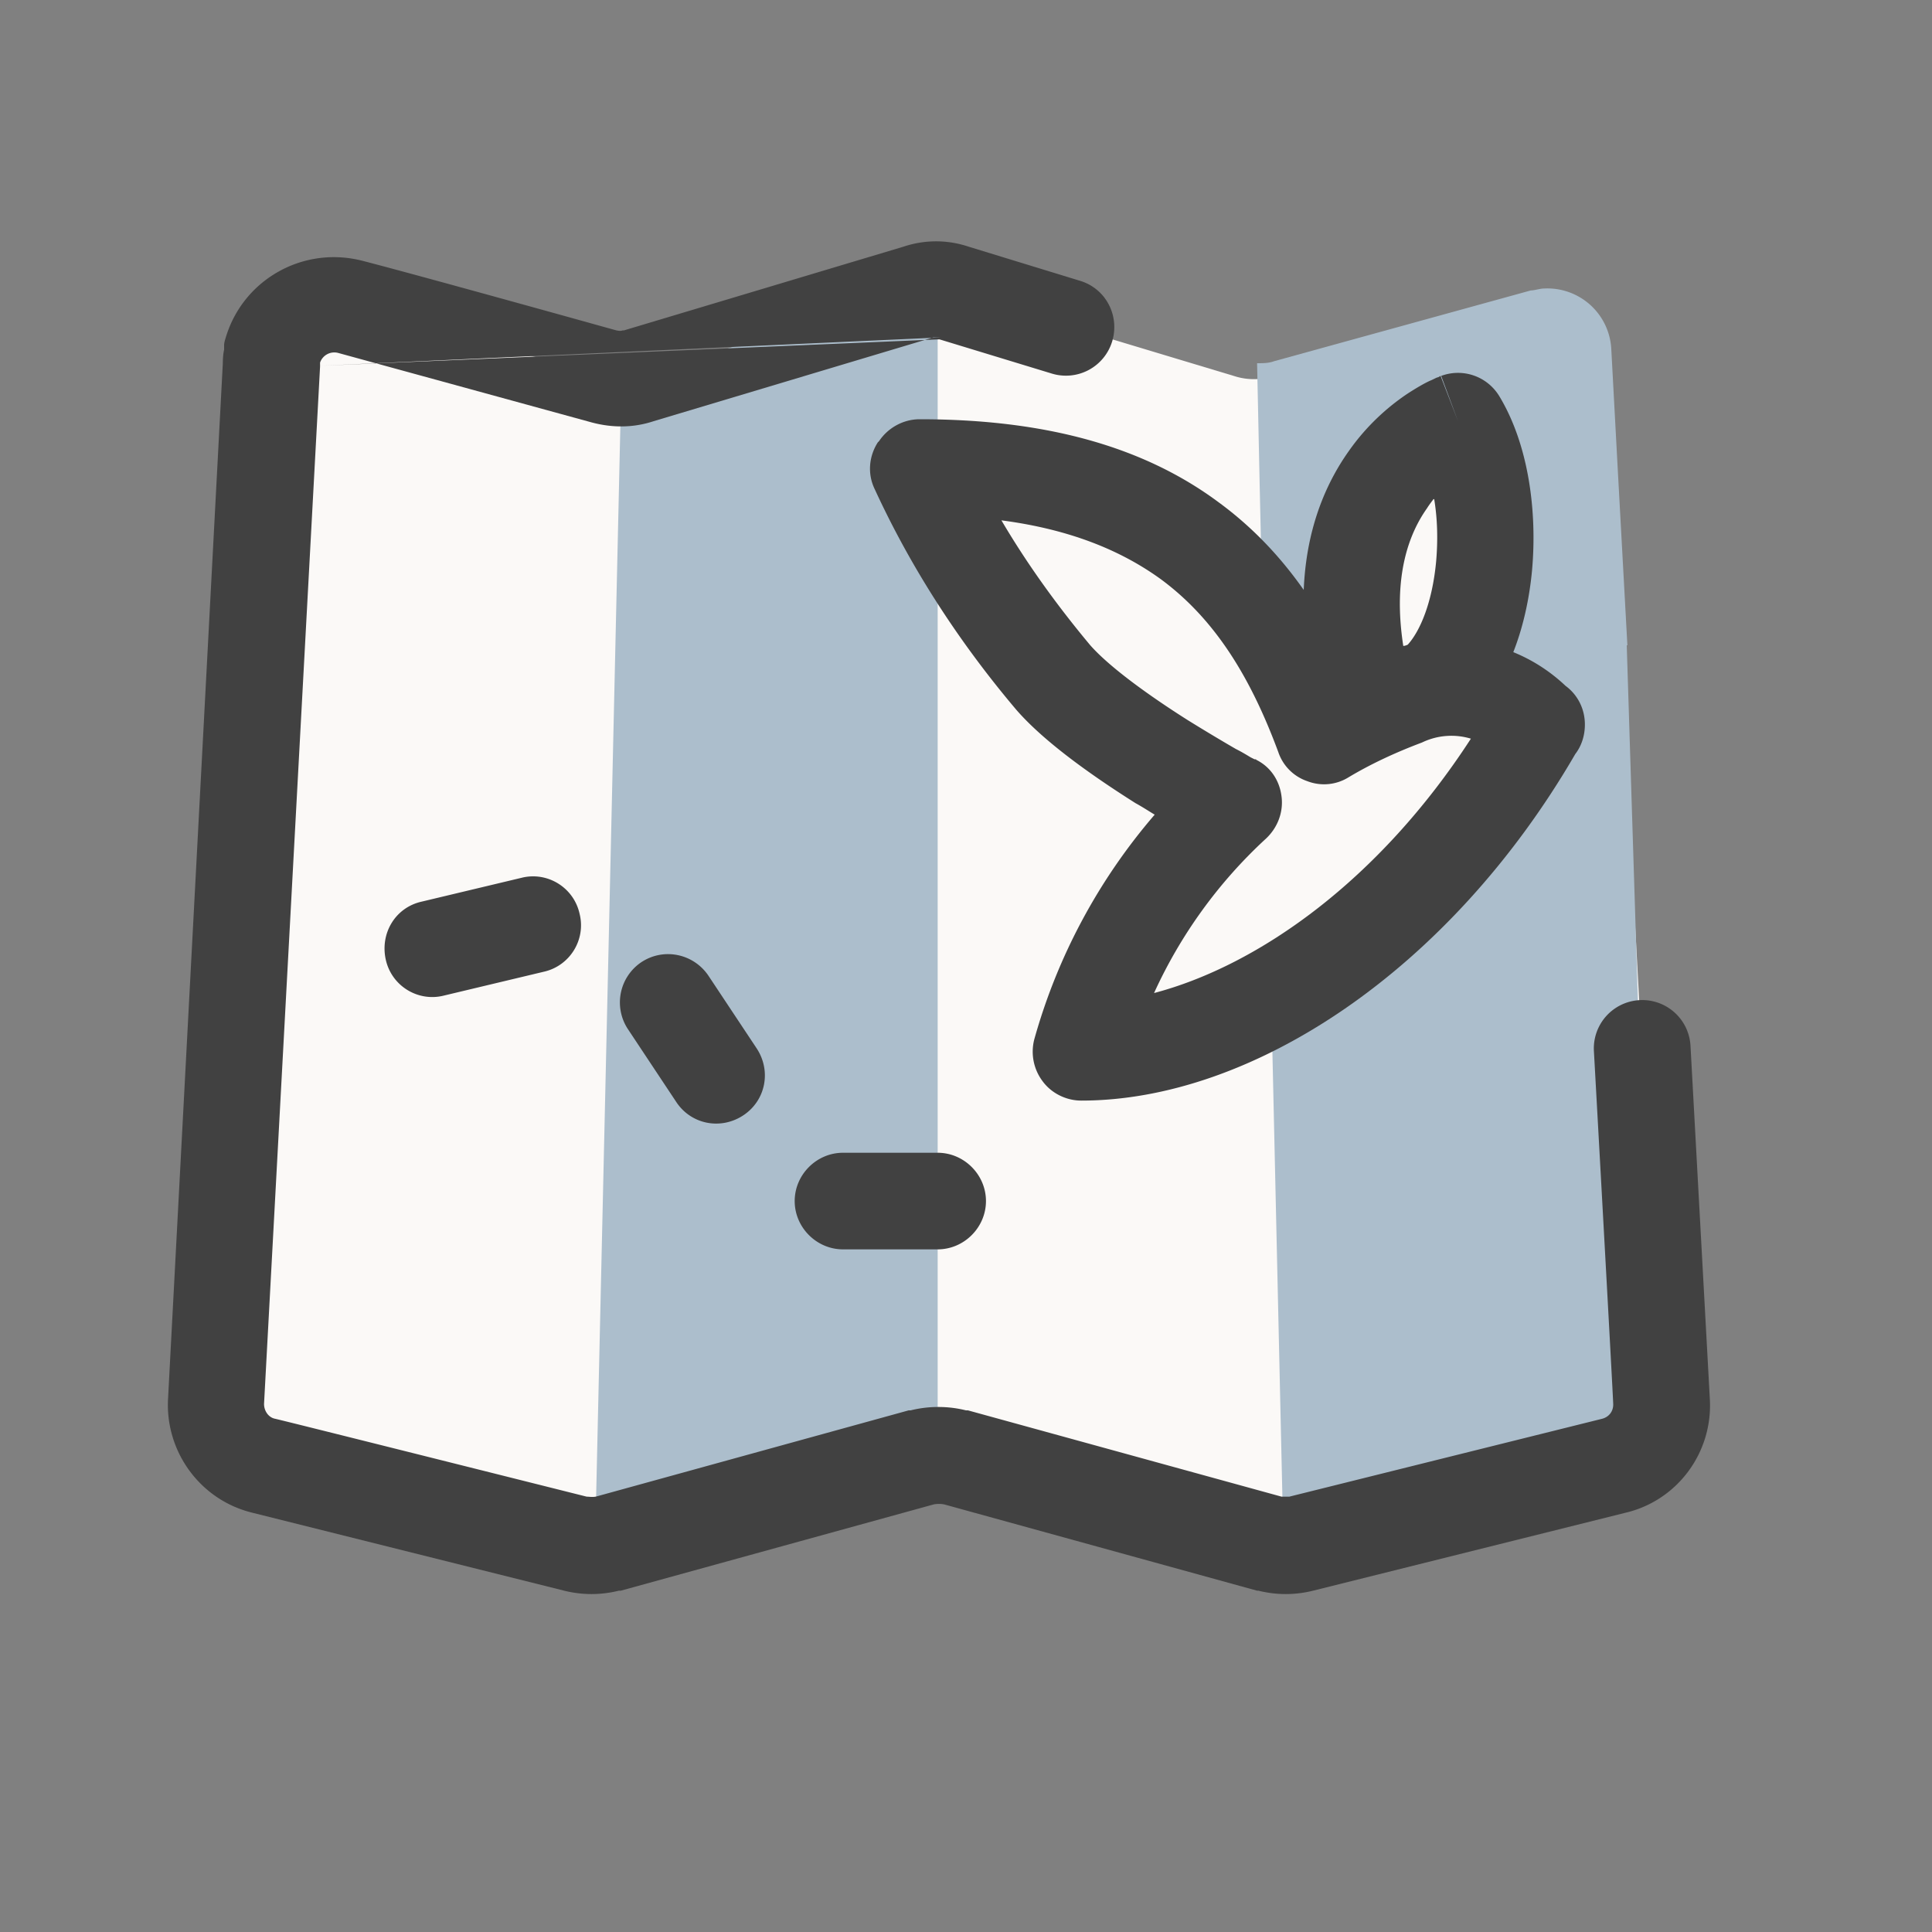
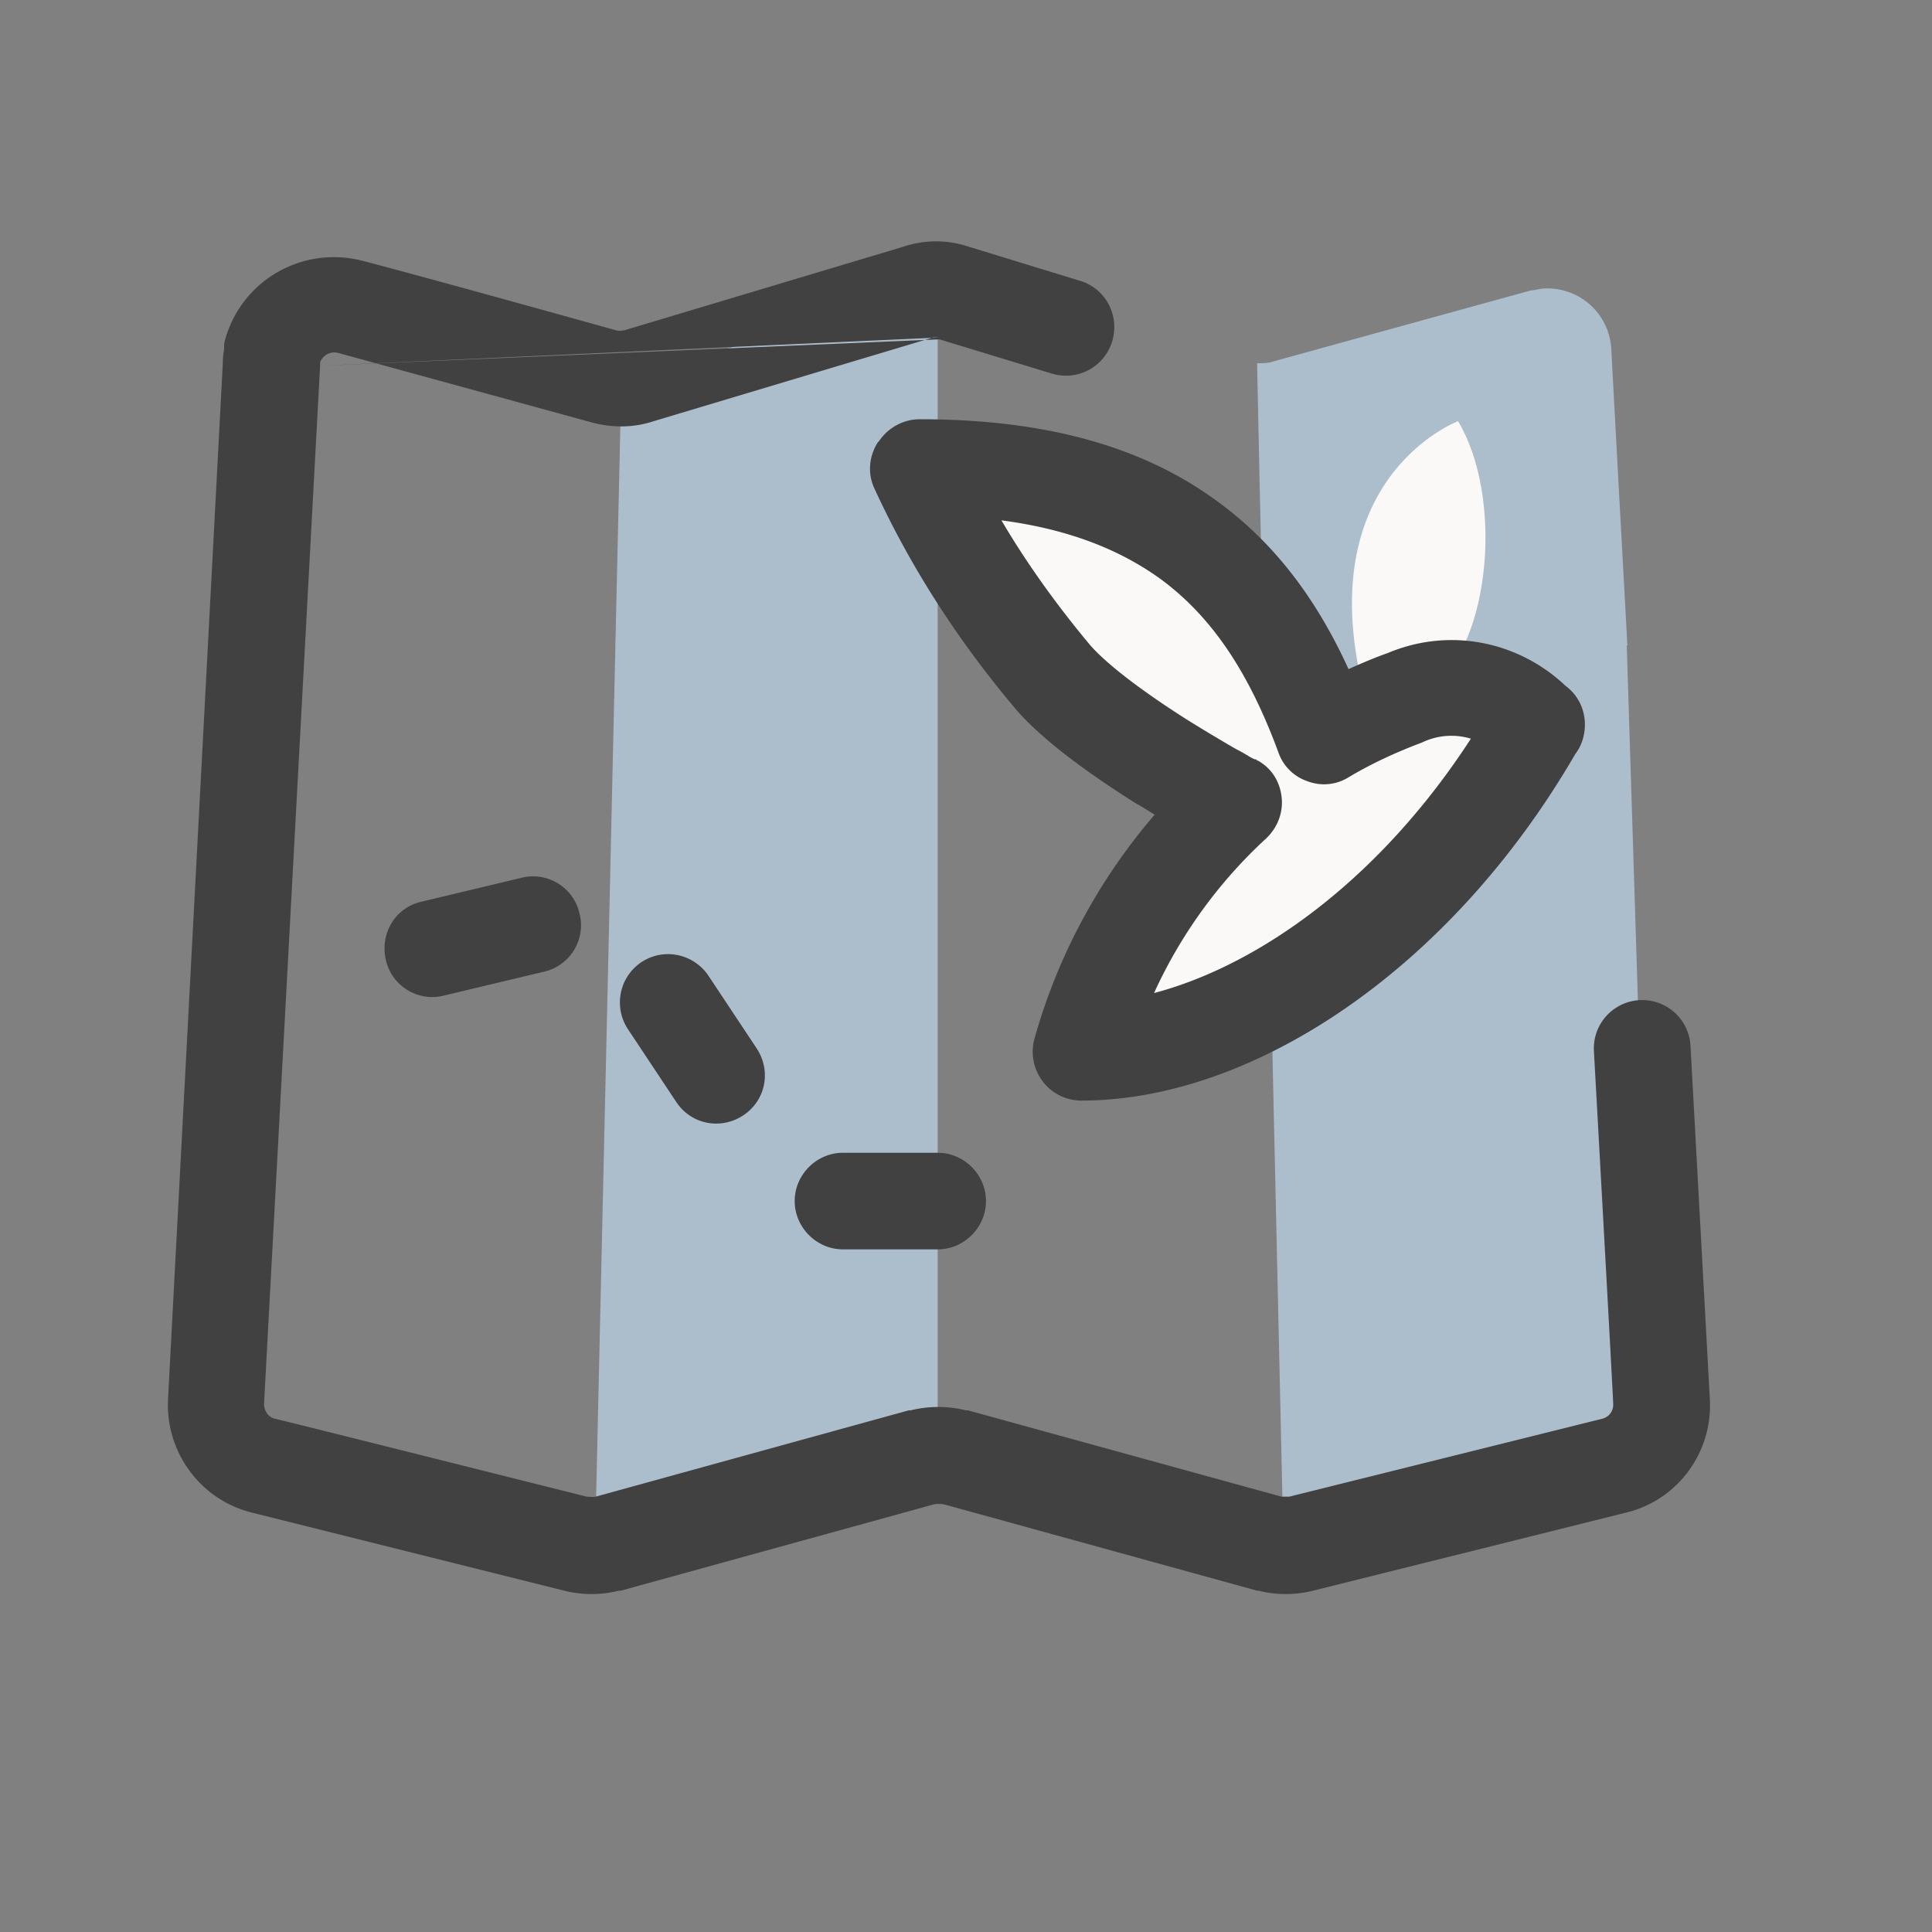
<svg xmlns="http://www.w3.org/2000/svg" id="Layer_1" data-name="Layer 1" viewBox="0 0 30 30">
  <rect x="0" y="0" width="30" height="30" fill="#808080" stroke="none" />
  <defs>
    <style>.cls-1{fill:#ACBECC}.cls-2{fill:#fbf9f7}.cls-3{fill:#414141;fill-rule:evenodd}</style>
  </defs>
-   <path d="M3.34 21.76c-.03.47.28.89.74 1.01l4.84 1.21c.16.04.33.04.5 0l4.88-1.33a.92.92 0 0 1 .52 0l4.88 1.33c.16.04.33.05.5 0l4.85-1.21c.46-.11.77-.53.74-1l-.87-16.11a.975.975 0 0 0-1.03-.92c-.07 0-.14 0-.2.03l-3.95 1.08a.99.99 0 0 1-.54 0l-4.35-1.31c-.18-.05-.38-.05-.56 0l-4.35 1.3c-.18.05-.36.06-.54 0L5.46 4.76a.974.974 0 0 0-1.23.89l-.87 16.11h-.02Z" class="cls-2" />
  <path d="m14.28 4.52-4.35 1.3c-.09.03-.18.04-.28.04l-.41 18.12c.06 0 .12-.02.18-.03l4.88-1.33c.08-.02.17-.03.26-.03V4.48c-.1 0-.19 0-.28.04ZM25.26 10.02l.39 12.42c-.13.14-.3.25-.5.3l-4.9 1.23c-.11.03-.22.04-.32.03l-.37-16.47-.04-1.89c.09 0 .18 0 .26-.03l3.99-1.1c.06 0 .14-.03.21-.03a.993.993 0 0 1 1.04.94l.1 1.86.15 2.74h-.01Z" class="cls-1" />
  <path d="M14.6 5.24h-.11l-4.34 1.3c-.33.11-.66.1-.96.02L5.25 5.48a.234.234 0 0 0-.28.15v.05m0 0v.01L4.1 21.8c0 .11.07.21.17.23s4.84 1.21 4.84 1.21c.04 0 .08.01.14 0l4.86-1.34h.03c.28-.07.58-.07.86 0h.03l4.87 1.34h.12l4.86-1.21c.11-.03.17-.12.17-.22s-.3-5.49-.3-5.49a.75.75 0 1 1 1.5-.08l.3 5.48c.05.83-.5 1.58-1.31 1.77l-4.85 1.21c-.28.07-.57.07-.85 0h-.02l-4.86-1.34a.43.43 0 0 0-.16 0L9.64 24.7h-.03c-.28.07-.57.07-.85 0l-4.84-1.21c-.82-.2-1.36-.96-1.31-1.78l.85-16.07c0-.09.01-.17.02-.21v-.07c0-.03.01-.07.02-.1.26-.91 1.2-1.45 2.13-1.21s3.94 1.08 3.94 1.08c.05.01.07.01.1 0h.02l4.34-1.3c.33-.11.68-.11 1.01 0l1.73.53c.4.12.62.54.5.94a.75.75 0 0 1-.94.5l-1.74-.53h-.02" class="cls-3" />
  <path d="M9 14.19c.1.4-.15.81-.56.9l-1.55.37c-.4.1-.81-.15-.9-.56s.15-.81.56-.9l1.55-.37c.4-.1.81.15.9.56ZM9.96 14.94c.35-.23.81-.13 1.04.21l.75 1.13c.23.35.14.81-.21 1.04-.35.23-.81.14-1.04-.21l-.75-1.13a.753.753 0 0 1 .21-1.04ZM12.34 18.65c0-.41.34-.75.75-.75h1.47c.41 0 .75.34.75.75s-.34.75-.75.75h-1.47c-.41 0-.75-.34-.75-.75Z" class="cls-3" />
  <path d="M21.26 11.04c-1.06-3.58 1.38-4.5 1.38-4.5.7 1.16.52 3.44-.41 4.14-.33.08-.66.2-.97.35Z" class="cls-2" />
-   <path d="M22.37 5.84c.34-.13.72 0 .91.31.46.76.59 1.8.51 2.7-.08.87-.39 1.88-1.11 2.43-.08.06-.17.11-.27.13-.24.06-.49.14-.73.25-.09.06-.2.1-.31.12a.757.757 0 0 1-.83-.53c-.59-1.98-.23-3.35.4-4.24.3-.43.65-.72.92-.9.14-.09.26-.16.35-.2.05-.02.08-.04.11-.05.01 0 .03-.01.04-.02h.01l.27.7-.26-.7Zm-.11 1.91s-.07.09-.1.14c-.27.38-.54 1.04-.37 2.14.02 0 .05-.01.07-.02.19-.21.38-.65.44-1.29.03-.34.02-.67-.03-.97Z" class="cls-3" />
  <path d="M23.87 11.23c-1.86 3.26-4.75 5.09-7.07 5.09a8.244 8.244 0 0 1 2.36-3.86s-2.03-1.07-2.79-1.95c-.84-.99-1.55-2.08-2.09-3.26 3.72 0 5.35 1.63 6.28 4.17.4-.24.83-.44 1.27-.6.7-.3 1.51-.13 2.04.42Z" class="cls-2" />
  <path d="M13.65 6.85c.14-.21.38-.34.63-.34 1.97 0 3.48.43 4.63 1.28.92.67 1.56 1.57 2.03 2.6.2-.09.41-.18.61-.25.95-.4 2.02-.19 2.76.51.19.14.3.36.3.6 0 .17-.05.33-.15.46-1.95 3.36-5.02 5.38-7.67 5.38-.23 0-.46-.11-.6-.3a.763.763 0 0 1-.13-.65c.36-1.29 1-2.48 1.87-3.49-.1-.06-.19-.12-.3-.18-.6-.38-1.39-.92-1.85-1.45-.88-1.04-1.63-2.19-2.2-3.43-.11-.23-.09-.5.05-.72Zm5.86 4.95c.22.11.36.32.39.57.03.24-.06.48-.24.65-.74.68-1.33 1.5-1.74 2.4 1.63-.43 3.5-1.76 4.92-3.95a1.05 1.05 0 0 0-.76.06c-.4.15-.79.33-1.14.54a.72.72 0 0 1-.64.06.719.719 0 0 1-.45-.45c-.44-1.19-1-2.08-1.83-2.69-.61-.44-1.4-.77-2.47-.91.4.68.87 1.33 1.38 1.94.3.34.91.78 1.51 1.16.29.18.56.34.75.45.1.05.18.1.23.13l.06.03h.02Z" class="cls-3" />
</svg>